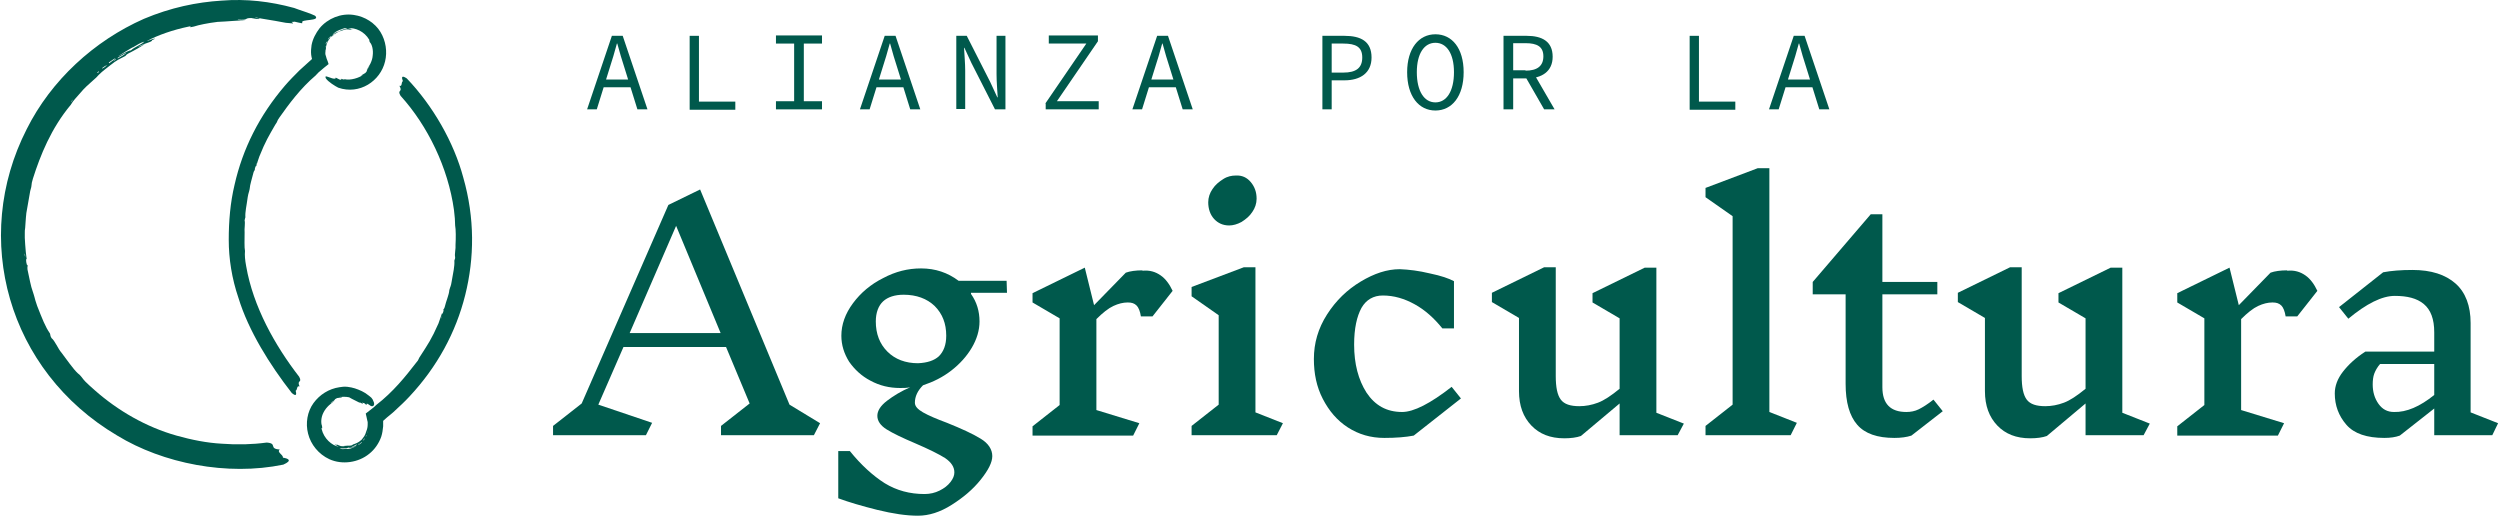
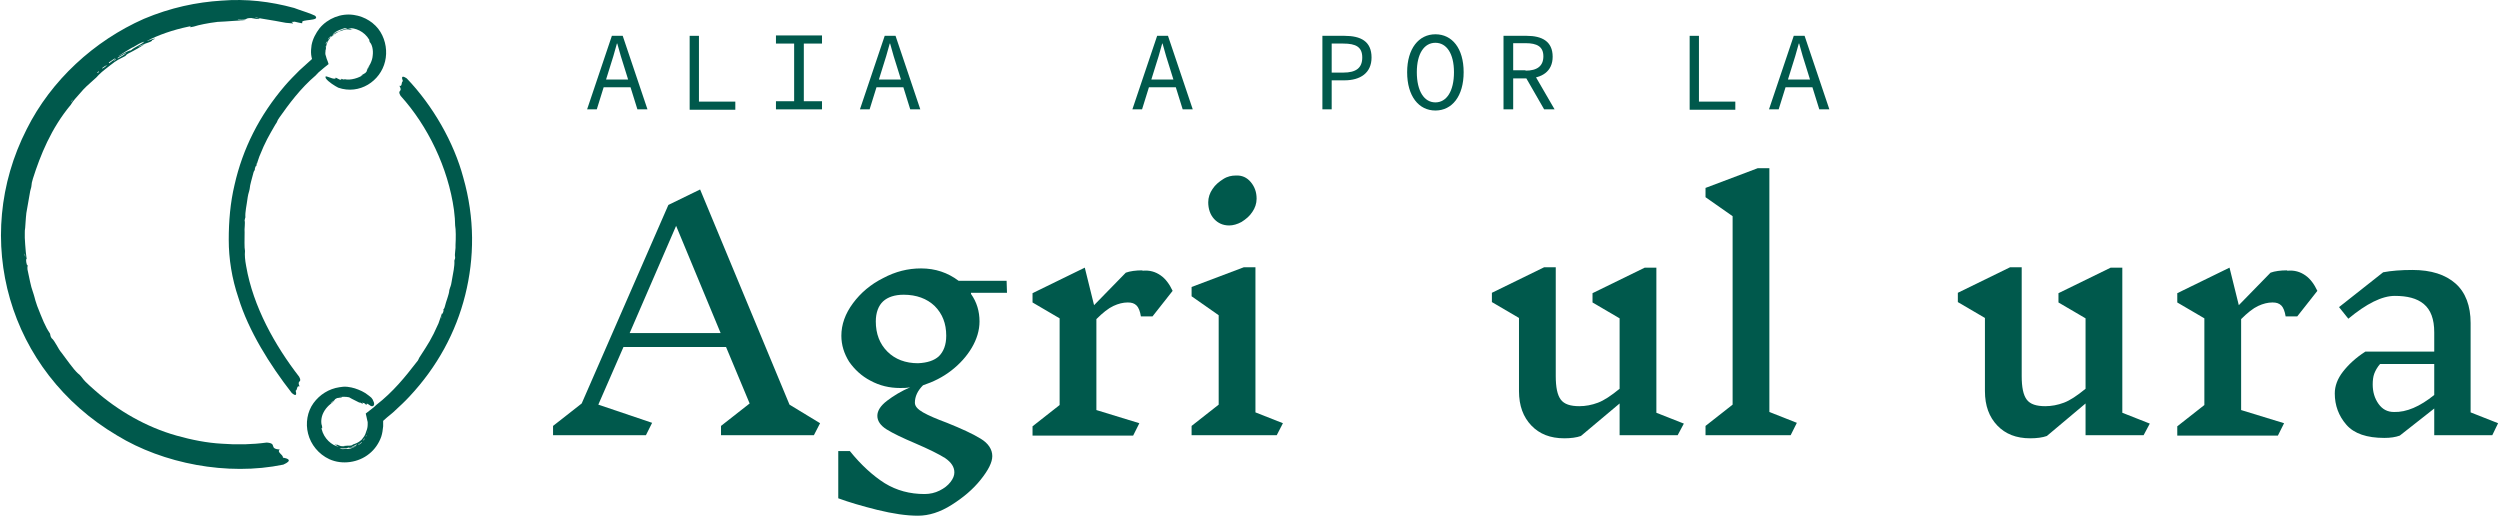
<svg xmlns="http://www.w3.org/2000/svg" width="646" height="134" viewBox="0 0 646 134" fill="none">
  <g clip-path="url(#clip0_1605_3697)">
    <path fill-rule="evenodd" clip-rule="evenodd" d="M89.007 20.458C89.107 20.658 88.407 20.458 88.107 20.358C88.007 20.558 88.707 20.758 88.007 20.558C88.007 20.858 86.507 19.758 86.707 20.158C86.807 20.458 86.007 20.358 85.307 20.058C84.607 19.858 83.807 19.358 84.207 20.258C84.807 21.158 86.607 22.258 87.407 22.658C92.907 24.558 98.307 20.958 99.507 15.858C100.107 13.358 99.707 10.558 98.307 8.258C96.907 5.958 94.307 4.258 91.407 3.858C88.107 3.358 84.707 4.758 82.607 7.258C81.607 8.558 80.807 10.058 80.507 11.658C80.407 12.458 80.307 13.258 80.407 14.158L80.507 14.758L80.607 15.158V15.258L80.507 15.358L79.507 16.258C78.807 16.858 78.107 17.558 77.407 18.158C76.107 19.458 74.807 20.758 73.607 22.158C67.007 29.858 62.707 38.458 60.607 47.758C59.507 52.358 59.107 57.158 59.107 61.958C59.107 66.858 59.907 71.958 61.607 76.958C64.207 85.458 69.707 94.258 75.407 101.558C76.707 102.658 76.607 101.758 76.407 100.958C76.907 100.758 76.607 99.558 77.407 99.858C76.607 98.058 78.207 99.058 77.307 97.358C71.107 89.358 65.407 79.258 63.607 68.758C63.307 67.158 63.207 65.958 63.307 64.858C63.107 63.958 63.207 61.758 63.207 60.058C63.107 59.158 63.407 57.658 63.207 56.958C63.307 56.358 63.307 56.558 63.407 56.158C63.307 54.758 63.707 53.258 64.007 50.958C64.207 49.758 64.307 49.858 64.507 48.858C64.607 47.558 65.107 46.258 65.507 44.558C65.707 43.958 65.707 44.258 65.907 43.758C65.607 44.158 66.207 42.358 66.207 42.958C66.407 42.158 66.707 41.358 67.007 40.458C68.607 36.458 69.507 35.058 71.107 32.258C71.907 31.158 71.407 31.458 72.207 30.358C74.607 26.958 77.607 22.858 81.607 19.458C81.907 19.158 82.207 18.758 82.607 18.458C83.307 17.858 84.007 17.258 84.907 16.558C84.807 16.158 84.607 15.658 84.407 15.158C84.307 14.958 84.307 14.658 84.207 14.458L84.107 14.158C84.007 13.758 84.107 13.258 84.207 12.658C84.207 11.758 84.507 11.058 84.907 10.358C85.507 9.358 86.007 9.158 86.707 8.758C86.907 8.458 87.107 8.358 87.907 8.058C88.707 7.758 89.107 7.658 89.607 7.558C89.207 7.558 88.607 7.658 88.507 7.658C89.707 7.358 90.607 7.858 90.707 7.558C92.107 7.658 89.907 7.358 90.007 7.258C91.807 7.158 94.107 8.058 95.407 10.258C95.807 10.958 95.007 9.858 95.607 10.958C96.107 11.458 96.507 12.858 96.307 14.358C96.207 15.858 95.307 17.258 94.707 18.058C95.007 17.758 95.407 17.158 95.507 17.158C94.307 18.558 95.207 18.058 94.407 18.858C94.107 19.058 93.107 19.558 93.407 19.558C93.807 19.358 94.307 19.058 93.807 19.358C92.907 20.058 90.607 20.858 89.007 20.458ZM87.607 8.158C87.407 8.158 87.307 8.258 87.607 8.158C87.307 8.158 86.707 8.358 86.007 8.858C85.607 9.258 86.007 8.758 86.707 8.258C87.307 7.858 88.207 7.558 88.007 7.658C88.707 7.358 89.207 7.158 89.807 7.258C89.307 7.458 88.007 7.758 87.607 8.158ZM84.707 10.158C85.107 9.558 85.507 9.258 85.507 9.358C85.207 9.658 85.007 9.858 84.807 10.158H84.707ZM84.607 10.558C84.407 11.458 83.707 11.758 84.607 10.558ZM84.007 12.258C83.907 12.158 84.107 11.858 84.107 11.958C84.107 12.058 84.007 12.258 84.007 12.258ZM85.307 9.758C85.207 9.858 85.407 9.458 85.507 9.458C85.707 9.358 85.407 9.758 85.307 9.758ZM87.007 8.358C86.807 8.558 86.407 8.858 85.907 9.358C85.507 9.358 86.407 8.658 87.007 8.358ZM84.007 13.058C84.107 14.058 84.007 11.858 84.007 13.058ZM81.907 19.158C81.707 19.258 82.107 18.858 82.207 18.858C82.407 18.658 82.007 19.058 81.907 19.158ZM66.207 42.558C66.107 42.758 66.207 42.258 66.307 42.158C66.407 41.858 66.307 42.358 66.207 42.558Z" fill="#00594C" />
    <path fill-rule="evenodd" clip-rule="evenodd" d="M73.107 5.758C73.607 5.858 74.107 5.958 74.607 5.958C74.907 5.958 75.407 6.058 75.707 6.058C75.907 5.858 74.707 5.558 75.907 5.658C75.807 5.358 78.507 6.358 78.107 5.858C77.507 4.858 83.007 5.558 81.407 4.058C80.407 3.558 78.307 2.858 77.107 2.458C76.707 2.358 76.407 2.158 76.007 2.058C69.807 0.358 63.607 -0.342 57.307 0.158C50.807 0.558 44.107 1.958 37.207 4.858C24.307 10.558 13.207 20.758 6.907 33.358C-7.493 61.558 2.007 95.858 30.307 112.558C42.107 119.758 58.707 123.058 73.207 120.058C75.707 118.958 74.407 118.458 73.107 118.258C73.207 117.458 71.407 116.858 72.307 116.158C69.307 115.958 71.807 114.558 68.907 114.358C65.207 114.858 61.307 114.958 57.407 114.658C53.507 114.458 49.507 113.658 45.607 112.558C37.807 110.358 30.507 106.158 24.507 100.858C23.607 100.058 22.807 99.358 22.107 98.658C21.707 98.258 21.407 97.858 21.107 97.458C20.807 97.058 20.507 96.758 20.107 96.458C18.907 95.358 17.207 92.858 15.907 91.158C15.007 90.158 14.207 88.058 13.307 87.358C12.907 86.658 13.107 86.758 12.907 86.158C11.707 84.458 10.907 82.358 9.607 79.058C9.107 77.658 9.107 77.458 8.907 76.758C8.807 76.258 8.607 75.858 8.507 75.458C7.907 73.858 7.607 71.858 7.107 69.658C7.007 68.758 7.207 69.058 7.107 68.358C6.907 69.158 6.507 66.258 6.907 67.058C6.707 65.858 6.607 64.458 6.507 63.158C6.507 62.558 6.407 62.058 6.407 61.458C6.407 61.058 6.407 60.658 6.407 60.258C6.407 59.758 6.407 59.358 6.507 58.858C6.607 57.858 6.607 56.958 6.707 56.058C6.707 55.758 6.807 55.458 6.807 55.058C7.107 53.258 7.407 51.558 7.807 49.358C8.407 47.458 7.907 48.058 8.507 46.158C10.407 40.158 13.207 33.158 18.307 27.058C18.907 25.958 19.807 25.158 20.807 23.958C21.707 22.858 22.907 21.758 24.507 20.358C24.907 20.058 25.207 19.658 25.507 19.358C26.507 18.358 27.507 17.658 28.507 16.858C30.207 15.458 31.107 15.158 32.407 14.458C32.807 13.858 33.207 13.858 34.607 13.058C36.107 12.258 36.607 11.858 37.507 11.358C36.807 11.658 35.807 12.158 35.707 12.058C37.607 11.058 39.407 10.858 39.307 10.358C40.507 9.858 40.107 9.958 39.507 10.058C38.907 10.258 38.007 10.658 38.007 10.558C40.907 9.058 44.507 7.758 48.807 6.858C50.207 6.558 47.907 7.358 50.107 6.858C51.307 6.458 53.707 5.958 56.207 5.658C58.807 5.558 61.507 5.258 63.407 5.258C62.607 5.158 61.507 5.258 61.407 5.058C64.507 5.258 62.907 4.658 64.907 4.658C65.507 4.758 67.307 5.158 67.007 4.758C66.307 4.658 65.307 4.558 66.307 4.558C67.607 4.858 70.607 5.258 73.107 5.758ZM33.907 12.958C33.607 13.058 33.307 13.358 33.907 12.958C33.307 13.058 32.307 13.558 30.907 14.358C29.107 15.358 34.907 11.758 34.307 12.258C35.507 11.558 36.207 11.058 37.307 10.758C36.807 11.358 34.607 12.258 33.907 12.958ZM28.107 16.158C29.207 15.358 29.807 14.958 29.807 15.158L28.207 16.358L28.107 16.158ZM27.707 16.758C26.607 17.958 25.307 18.058 27.707 16.758ZM25.107 18.858C25.107 18.658 25.607 18.358 25.607 18.458C25.607 18.658 25.107 18.958 25.107 18.858ZM29.407 15.758C29.107 15.958 29.707 15.358 29.907 15.258C30.207 15.158 29.607 15.658 29.407 15.758ZM32.707 13.558C32.407 13.958 31.607 14.458 30.507 15.058C29.807 15.158 31.707 14.158 32.707 13.558ZM24.207 19.958C25.607 18.358 23.007 21.358 24.207 19.958ZM18.407 26.358C18.207 26.558 18.607 25.858 18.807 25.758C19.007 25.558 18.507 26.158 18.407 26.358ZM6.507 66.258C6.507 66.558 6.307 65.758 6.407 65.558C6.407 65.258 6.507 66.058 6.507 66.258Z" fill="#00594C" />
    <path fill-rule="evenodd" clip-rule="evenodd" d="M92.908 104.058C92.908 103.858 93.508 104.258 93.708 104.358C93.908 104.258 93.208 103.758 93.908 104.158C94.008 103.858 94.808 104.958 94.708 104.558C94.708 104.158 94.908 104.258 95.608 104.758C96.208 105.258 96.908 104.858 96.608 103.958C96.208 102.758 95.808 102.658 95.208 102.158C94.108 101.258 92.908 100.758 91.708 100.358C91.108 100.158 90.508 100.058 89.808 99.958C88.908 99.858 88.408 99.958 87.708 100.058C85.008 100.458 82.608 101.958 81.008 104.158C79.408 106.358 78.908 109.358 79.608 112.058C80.308 114.858 82.308 117.358 85.108 118.658C88.408 120.158 92.608 119.558 95.408 117.258C96.808 116.158 97.908 114.558 98.508 112.858C98.808 111.958 98.908 111.058 99.008 110.158C99.008 109.758 99.008 109.058 99.008 108.858V108.758L99.108 108.658L100.007 107.858C100.707 107.258 101.407 106.758 102.007 106.158C103.307 104.958 104.607 103.758 105.807 102.458C113.007 94.758 117.807 85.858 120.207 76.258C122.607 66.658 122.707 56.358 119.707 45.858C117.307 36.858 111.907 27.358 105.107 20.258C103.607 19.258 103.807 20.158 104.107 20.958C103.607 21.258 104.007 22.458 103.207 22.158C104.207 23.958 102.507 23.058 103.507 24.758C110.507 32.458 115.807 43.358 117.307 54.258C117.507 55.858 117.607 57.158 117.607 58.258C117.807 59.258 117.807 61.558 117.707 63.258C117.807 64.258 117.407 65.658 117.607 66.458C117.607 67.058 117.507 66.858 117.407 67.358C117.507 68.858 117.107 70.358 116.707 72.758C116.507 74.058 116.407 73.858 116.107 74.958C116.007 76.258 115.307 77.658 114.907 79.358C114.707 79.958 114.707 79.658 114.507 80.158C114.907 79.758 114.207 81.658 114.207 80.958C113.907 81.758 113.607 82.658 113.307 83.558C111.507 87.658 110.507 89.058 108.707 91.858C107.907 92.958 108.407 92.758 107.507 93.758C104.807 97.258 101.607 101.258 97.208 104.658C96.908 104.958 96.808 105.058 96.308 105.458C95.708 105.958 95.108 106.358 94.508 106.858C94.608 107.458 94.808 107.958 94.908 108.658L95.008 109.058V109.258V109.658C95.008 110.258 94.908 110.858 94.608 111.558C94.408 112.458 93.908 113.058 93.408 113.658C92.508 114.458 92.008 114.558 91.208 114.858C90.908 115.158 90.708 115.158 89.808 115.158C88.908 115.258 88.508 115.258 88.008 115.258C88.408 115.358 89.008 115.358 89.108 115.458C87.808 115.458 87.108 114.658 86.908 114.958C85.608 114.458 87.608 115.458 87.508 115.458C85.708 115.058 83.708 113.358 83.108 110.858C83.008 110.058 83.408 111.358 83.208 110.058C82.908 109.358 82.908 107.858 83.608 106.558C84.308 105.158 85.608 104.158 86.508 103.558C86.108 103.758 85.508 104.158 85.408 104.058C87.108 103.158 86.008 103.358 87.108 102.858C87.508 102.758 88.608 102.758 88.308 102.558C87.808 102.558 87.208 102.758 87.908 102.558C88.508 102.558 89.208 102.458 90.208 102.658C91.208 103.258 92.208 103.658 92.908 104.058ZM90.008 115.658C90.408 115.658 90.208 115.758 90.008 115.658C90.308 115.758 91.008 115.758 91.808 115.358C92.308 115.158 91.808 115.458 91.008 115.758C90.308 116.058 89.408 116.058 89.608 115.958C88.808 116.058 88.308 116.158 87.708 115.858C88.208 115.858 89.508 115.958 90.008 115.658ZM93.508 114.358C92.908 114.858 92.508 115.058 92.508 114.958C92.808 114.758 93.108 114.558 93.408 114.258L93.508 114.358ZM93.708 113.958C94.808 112.958 94.108 113.158 93.708 113.958ZM94.708 112.458C94.708 112.558 94.608 112.858 94.508 112.758C94.508 112.658 94.708 112.358 94.708 112.458ZM92.708 114.558C92.908 114.458 92.508 114.758 92.408 114.858C92.308 114.958 92.608 114.658 92.708 114.558ZM90.808 115.558C91.008 115.358 91.508 115.258 92.108 114.858C92.508 114.958 91.408 115.458 90.808 115.558ZM94.908 111.658C95.008 110.658 94.708 112.758 94.908 111.658ZM114.107 81.758C114.207 81.558 114.107 82.058 114.007 82.258C113.907 82.358 114.107 81.858 114.107 81.758Z" fill="#00594C" />
    <path d="M158.107 9.258H160.907L167.307 28.258H164.707L161.407 17.658C160.707 15.558 160.107 13.458 159.507 11.258H159.407C158.807 13.458 158.207 15.558 157.507 17.658L154.207 28.258H151.707L158.107 9.258ZM155.107 20.558H163.807V22.558H155.107V20.558Z" fill="#00594C" />
    <path d="M178.207 9.258H180.607V26.258H190.007V28.358H178.207V9.258Z" fill="#00594C" />
    <path d="M200.507 26.158H205.207V11.258H200.507V9.158H212.407V11.258H207.707V26.158H212.407V28.258H200.507V26.158Z" fill="#00594C" />
    <path d="M228.607 9.258H231.407L237.807 28.258H235.207L231.907 17.658C231.207 15.558 230.607 13.458 230.007 11.258H229.907C229.307 13.458 228.707 15.558 228.007 17.658L224.707 28.258H222.207L228.607 9.258ZM225.607 20.558H234.307V22.558H225.607V20.558Z" fill="#00594C" />
-     <path d="M247.107 9.258H249.807L255.907 21.258L257.707 25.158H257.807C257.707 23.258 257.507 21.158 257.507 19.158V9.258H259.807V28.258H257.107L251.007 16.258L249.207 12.358H249.107C249.207 14.258 249.407 16.358 249.407 18.258V28.158H247.107V9.258Z" fill="#00594C" />
-     <path d="M270.107 26.758L280.707 11.258H271.007V9.158H283.707V10.658L273.107 26.158H283.907V28.258H270.207V26.758H270.107Z" fill="#00594C" />
    <path d="M299.007 9.258H301.807L308.207 28.258H305.607L302.307 17.658C301.607 15.558 301.007 13.458 300.407 11.258H300.307C299.707 13.458 299.107 15.558 298.407 17.658L295.107 28.258H292.607L299.007 9.258ZM296.007 20.558H304.707V22.558H296.007V20.558Z" fill="#00594C" />
    <path d="M341.707 9.258H347.407C351.607 9.258 354.407 10.658 354.407 14.858C354.407 18.858 351.507 20.758 347.407 20.758H344.107V28.258H341.707V9.258ZM347.107 18.758C350.407 18.758 352.007 17.558 352.007 14.858C352.007 12.158 350.407 11.258 347.107 11.258H344.107V18.758H347.107Z" fill="#00594C" />
    <path d="M363.607 18.658C363.607 12.558 366.607 8.858 370.907 8.858C375.207 8.858 378.207 12.458 378.207 18.658C378.207 24.858 375.207 28.558 370.907 28.558C366.607 28.558 363.607 24.858 363.607 18.658ZM375.707 18.658C375.707 13.858 373.807 11.058 370.907 11.058C368.007 11.058 366.107 13.858 366.107 18.658C366.107 23.558 368.007 26.458 370.907 26.458C373.807 26.458 375.707 23.558 375.707 18.658Z" fill="#00594C" />
    <path d="M388.607 9.258H394.507C398.407 9.258 401.207 10.658 401.207 14.658C401.207 18.458 398.407 20.258 394.507 20.258H391.007V28.258H388.507V9.258H388.607ZM394.207 18.258C397.207 18.258 398.807 17.058 398.807 14.558C398.807 12.058 397.207 11.158 394.207 11.158H391.007V18.158H394.207V18.258ZM395.907 18.258L401.707 28.258H399.007L394.007 19.558L395.907 18.258Z" fill="#00594C" />
    <path d="M436.607 9.258H439.007V26.258H448.407V28.358H436.607V9.258Z" fill="#00594C" />
    <path d="M463.507 9.258H466.307L472.707 28.258H470.107L466.807 17.658C466.107 15.558 465.507 13.458 464.907 11.258H464.807C464.207 13.458 463.607 15.558 462.907 17.658L459.607 28.258H457.107L463.507 9.258ZM460.507 20.558H469.207V22.558H460.507V20.558Z" fill="#00594C" />
    <path d="M210.307 112.458H186.307V110.058L193.707 104.258L187.607 89.658H161.107L154.607 104.558L168.507 109.258L166.907 112.458H142.907V110.058L150.307 104.258L172.707 52.958L180.907 48.958L204.007 104.558L211.907 109.358L210.307 112.458ZM174.707 58.358L162.707 86.058H186.207L174.707 58.358Z" fill="#00594C" />
    <path d="M250.907 75.958C252.407 78.058 253.107 80.458 253.107 83.058C253.107 85.358 252.407 87.658 251.107 89.858C249.807 92.058 248.007 94.058 245.807 95.758C243.607 97.458 241.207 98.658 238.507 99.558C237.107 100.958 236.407 102.458 236.407 104.058C236.407 104.958 237.107 105.758 238.507 106.558C239.907 107.358 242.007 108.258 244.707 109.258C248.407 110.758 251.307 112.058 253.407 113.358C255.407 114.558 256.407 116.158 256.407 117.858C256.407 119.458 255.407 121.458 253.407 123.958C251.407 126.458 248.907 128.558 245.907 130.458C242.907 132.358 240.007 133.258 237.207 133.258C234.207 133.258 230.807 132.758 226.707 131.758C222.707 130.758 219.307 129.758 216.607 128.758V116.558H219.607C222.507 120.158 225.607 122.958 228.607 124.858C231.707 126.758 235.107 127.658 238.907 127.658C240.307 127.658 241.607 127.358 242.807 126.758C244.007 126.158 244.907 125.458 245.607 124.558C246.307 123.658 246.607 122.858 246.607 122.058C246.607 120.658 245.807 119.458 244.207 118.358C242.607 117.358 240.007 116.058 236.507 114.558C233.207 113.158 230.707 111.958 229.107 110.958C227.507 109.958 226.707 108.758 226.707 107.458C226.707 106.158 227.507 104.858 229.207 103.558C230.907 102.258 232.907 101.058 235.207 100.058C234.407 100.258 233.507 100.258 232.607 100.258C229.807 100.258 227.307 99.658 224.907 98.358C222.607 97.158 220.807 95.458 219.407 93.458C218.107 91.358 217.407 89.158 217.407 86.758C217.407 83.858 218.407 81.058 220.407 78.358C222.407 75.658 225.007 73.458 228.207 71.858C231.407 70.158 234.607 69.358 238.007 69.358C241.707 69.358 244.907 70.458 247.707 72.558H260.107L260.207 75.658H250.907V75.958ZM242.607 92.058C243.807 90.858 244.507 89.158 244.507 86.758C244.507 83.558 243.507 81.058 241.507 79.058C239.507 77.158 236.807 76.158 233.507 76.158C231.207 76.158 229.407 76.758 228.207 77.858C227.007 78.958 226.307 80.758 226.307 83.058C226.307 86.258 227.307 88.858 229.307 90.858C231.307 92.858 234.007 93.858 237.207 93.858C239.607 93.758 241.407 93.158 242.607 92.058Z" fill="#00594C" />
    <path d="M299.907 71.158C301.207 72.058 302.207 73.458 303.007 75.158L297.807 81.758H294.807C294.607 80.458 294.207 79.458 293.707 78.958C293.107 78.358 292.407 78.158 291.407 78.158C290.207 78.158 289.007 78.458 287.707 79.058C286.407 79.658 284.907 80.858 283.307 82.458V105.958L294.407 109.358L292.807 112.558H266.807V110.158L273.807 104.658V82.258L266.807 78.158V75.758L280.307 69.158L282.707 78.858L290.907 70.458C292.007 70.058 293.507 69.858 295.207 69.858V69.958C297.107 69.758 298.607 70.258 299.907 71.158Z" fill="#00594C" />
    <path d="M329.907 112.458H307.907V110.058L314.907 104.558V81.458L307.907 76.558V74.158L321.407 69.058H324.407V106.558L331.507 109.358L329.907 112.458ZM323.207 47.058C324.207 48.258 324.707 49.658 324.707 51.358C324.707 52.558 324.307 53.758 323.607 54.758C322.907 55.858 321.907 56.658 320.807 57.358C319.707 57.958 318.607 58.258 317.607 58.258C316.007 58.258 314.707 57.658 313.707 56.558C312.707 55.458 312.207 53.958 312.207 52.258C312.207 51.058 312.607 49.858 313.307 48.858C314.007 47.758 315.007 46.958 316.107 46.258C317.207 45.558 318.307 45.358 319.307 45.358C320.907 45.258 322.207 45.858 323.207 47.058Z" fill="#00594C" />
-     <path d="M369.507 70.658C372.407 71.258 374.407 71.958 375.707 72.658V84.858H372.707C370.607 82.258 368.307 80.158 365.607 78.658C362.907 77.158 360.207 76.358 357.307 76.358C354.907 76.358 353.007 77.458 351.807 79.558C350.607 81.758 349.907 84.858 349.907 89.058C349.907 94.058 351.007 98.158 353.107 101.458C355.307 104.758 358.307 106.458 362.307 106.458C365.307 106.458 369.607 104.258 375.107 99.958L377.507 102.958L365.307 112.558C363.207 112.958 360.707 113.158 357.707 113.158C354.207 113.158 351.107 112.258 348.307 110.458C345.507 108.658 343.407 106.158 341.807 103.058C340.207 99.958 339.507 96.558 339.507 92.758C339.507 88.658 340.607 84.858 342.907 81.258C345.207 77.658 348.107 74.858 351.607 72.758C355.107 70.658 358.407 69.558 361.707 69.558C364.107 69.658 366.607 69.958 369.507 70.658Z" fill="#00594C" />
    <path d="M433.507 112.458H418.507V104.258L408.507 112.658C407.407 113.058 405.907 113.258 404.207 113.258C400.607 113.258 397.807 112.158 395.707 109.958C393.607 107.758 392.507 104.858 392.507 101.058V82.158L385.507 78.058V75.658L399.007 69.058H402.007V97.158C402.007 100.058 402.407 102.058 403.307 103.258C404.207 104.458 405.807 104.958 408.107 104.958C409.707 104.958 411.307 104.658 412.907 104.058C414.507 103.458 416.307 102.258 418.507 100.458V82.258L411.507 78.158V75.758L425.007 69.158H428.007V106.658L435.107 109.458L433.507 112.458Z" fill="#00594C" />
    <path d="M462.707 112.458H440.707V110.058L447.707 104.558V55.858L440.707 50.958V48.558L454.207 43.458H457.207V106.458L464.307 109.258L462.707 112.458Z" fill="#00594C" />
-     <path d="M493.907 112.558C492.707 112.958 491.207 113.158 489.507 113.158C485.107 113.158 481.907 112.058 479.907 109.758C477.907 107.458 476.907 103.958 476.907 99.158V76.058H468.407V72.858L483.407 55.358H486.407V72.858H500.607V76.058H486.407V100.058C486.407 104.358 488.507 106.458 492.607 106.458C493.707 106.458 494.807 106.258 495.807 105.758C496.807 105.258 498.107 104.458 499.607 103.258L502.007 106.258L493.907 112.558Z" fill="#00594C" />
    <path d="M553.907 112.458H538.907V104.258L528.907 112.658C527.807 113.058 526.307 113.258 524.607 113.258C521.007 113.258 518.207 112.158 516.107 109.958C514.007 107.758 512.907 104.858 512.907 101.058V82.158L505.907 78.058V75.658L519.407 69.058H522.407V97.158C522.407 100.058 522.807 102.058 523.707 103.258C524.607 104.458 526.207 104.958 528.507 104.958C530.107 104.958 531.707 104.658 533.307 104.058C534.907 103.458 536.707 102.258 538.907 100.458V82.258L531.907 78.158V75.758L545.407 69.158H548.407V106.658L555.507 109.458L553.907 112.458Z" fill="#00594C" />
    <path d="M595.707 71.158C597.007 72.058 598.007 73.458 598.807 75.158L593.607 81.758H590.607C590.407 80.458 590.007 79.458 589.507 78.958C588.907 78.358 588.207 78.158 587.207 78.158C586.007 78.158 584.807 78.458 583.507 79.058C582.207 79.658 580.707 80.858 579.107 82.458V105.958L590.207 109.358L588.607 112.558H562.607V110.158L569.607 104.658V82.258L562.607 78.158V75.758L576.107 69.158L578.507 78.858L586.707 70.458C587.807 70.058 589.307 69.858 591.007 69.858V69.958C592.907 69.758 594.407 70.258 595.707 71.158Z" fill="#00594C" />
    <path d="M644.007 112.458H629.007V105.558L620.107 112.558C619.007 112.958 617.707 113.158 616.107 113.158C611.607 113.158 608.307 112.058 606.307 109.758C604.307 107.458 603.307 104.758 603.307 101.658C603.307 99.758 604.007 97.858 605.407 96.058C606.807 94.258 608.707 92.458 611.207 90.858H629.007V85.858C629.007 82.458 628.107 80.058 626.307 78.558C624.507 77.058 622.007 76.458 618.807 76.458C615.507 76.458 611.507 78.458 606.807 82.358L604.407 79.358L615.807 70.358C617.907 69.958 620.407 69.758 623.407 69.758C628.207 69.758 631.907 70.958 634.507 73.258C637.107 75.558 638.407 79.058 638.407 83.458V106.558L645.507 109.358L644.007 112.458ZM629.007 102.058V94.058H615.007C614.307 94.858 613.807 95.758 613.507 96.558C613.207 97.358 613.107 98.358 613.107 99.358C613.107 101.258 613.607 102.958 614.607 104.358C615.607 105.758 616.907 106.458 618.607 106.458C621.807 106.558 625.307 105.058 629.007 102.058Z" fill="#00594C" />
  </g>
  <defs>
    <clipPath id="clip0_1605_3697">
      <rect width="646" height="134" fill="white" />
    </clipPath>
  </defs>
</svg>